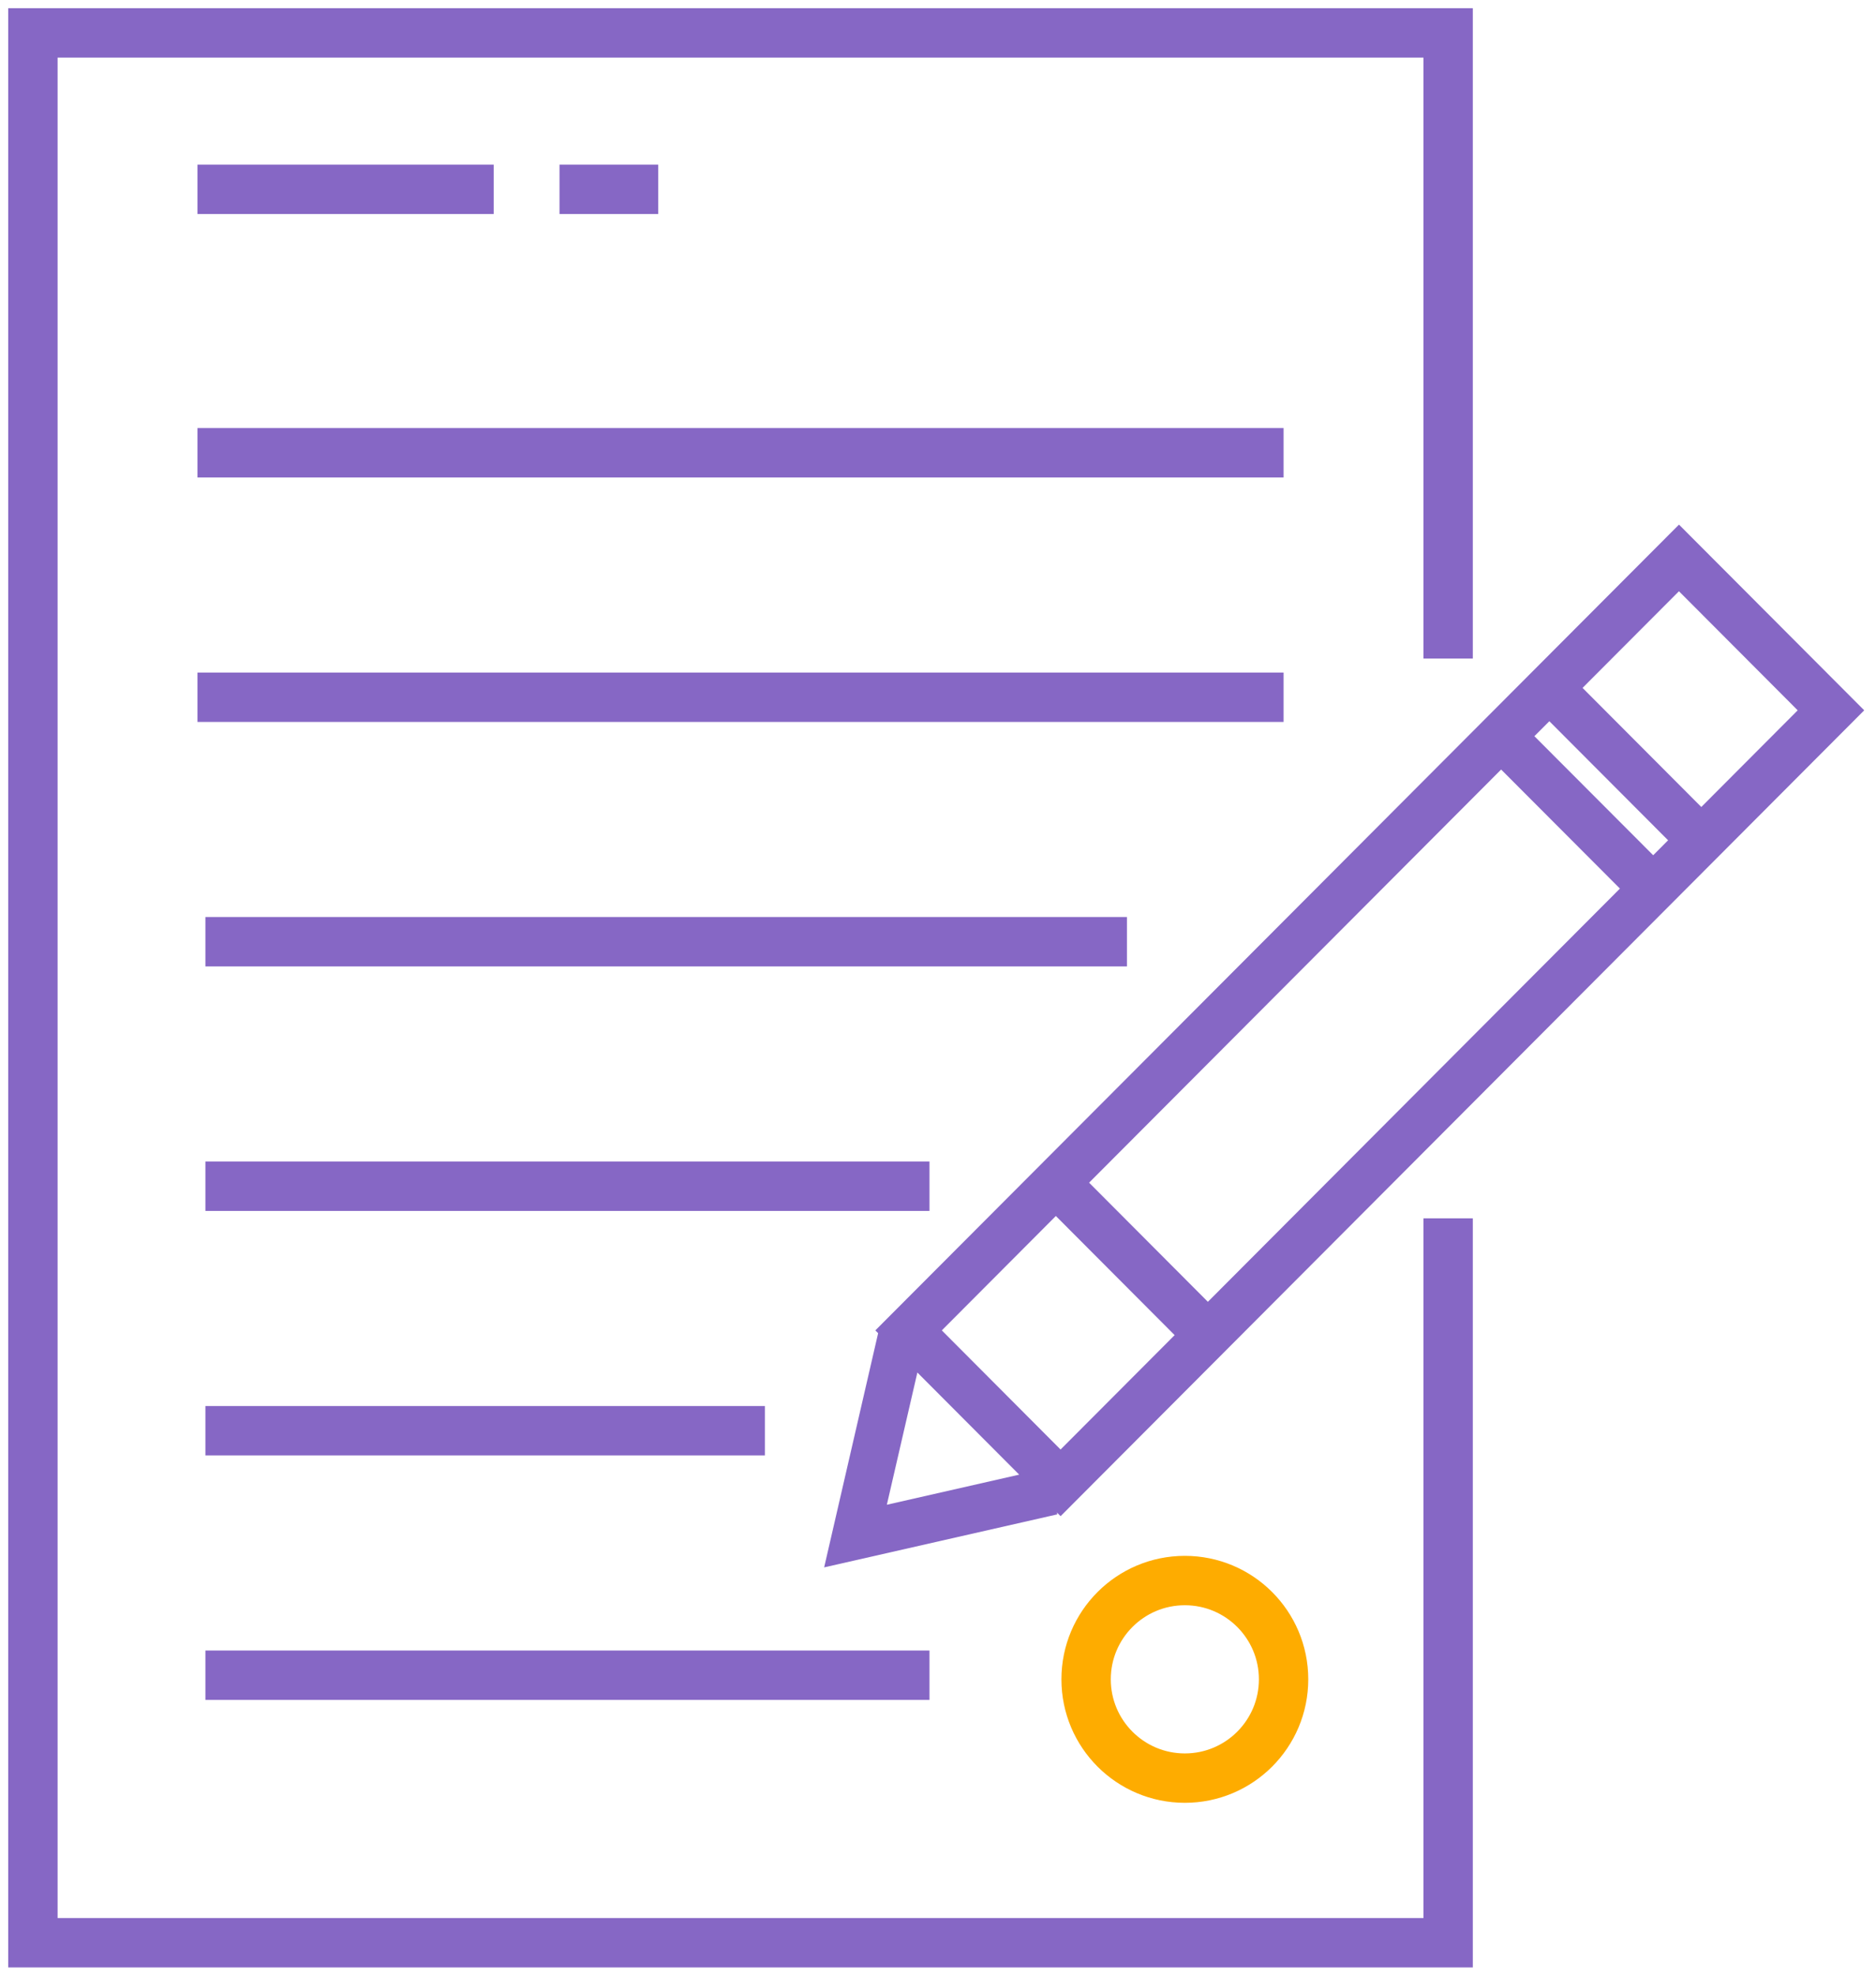
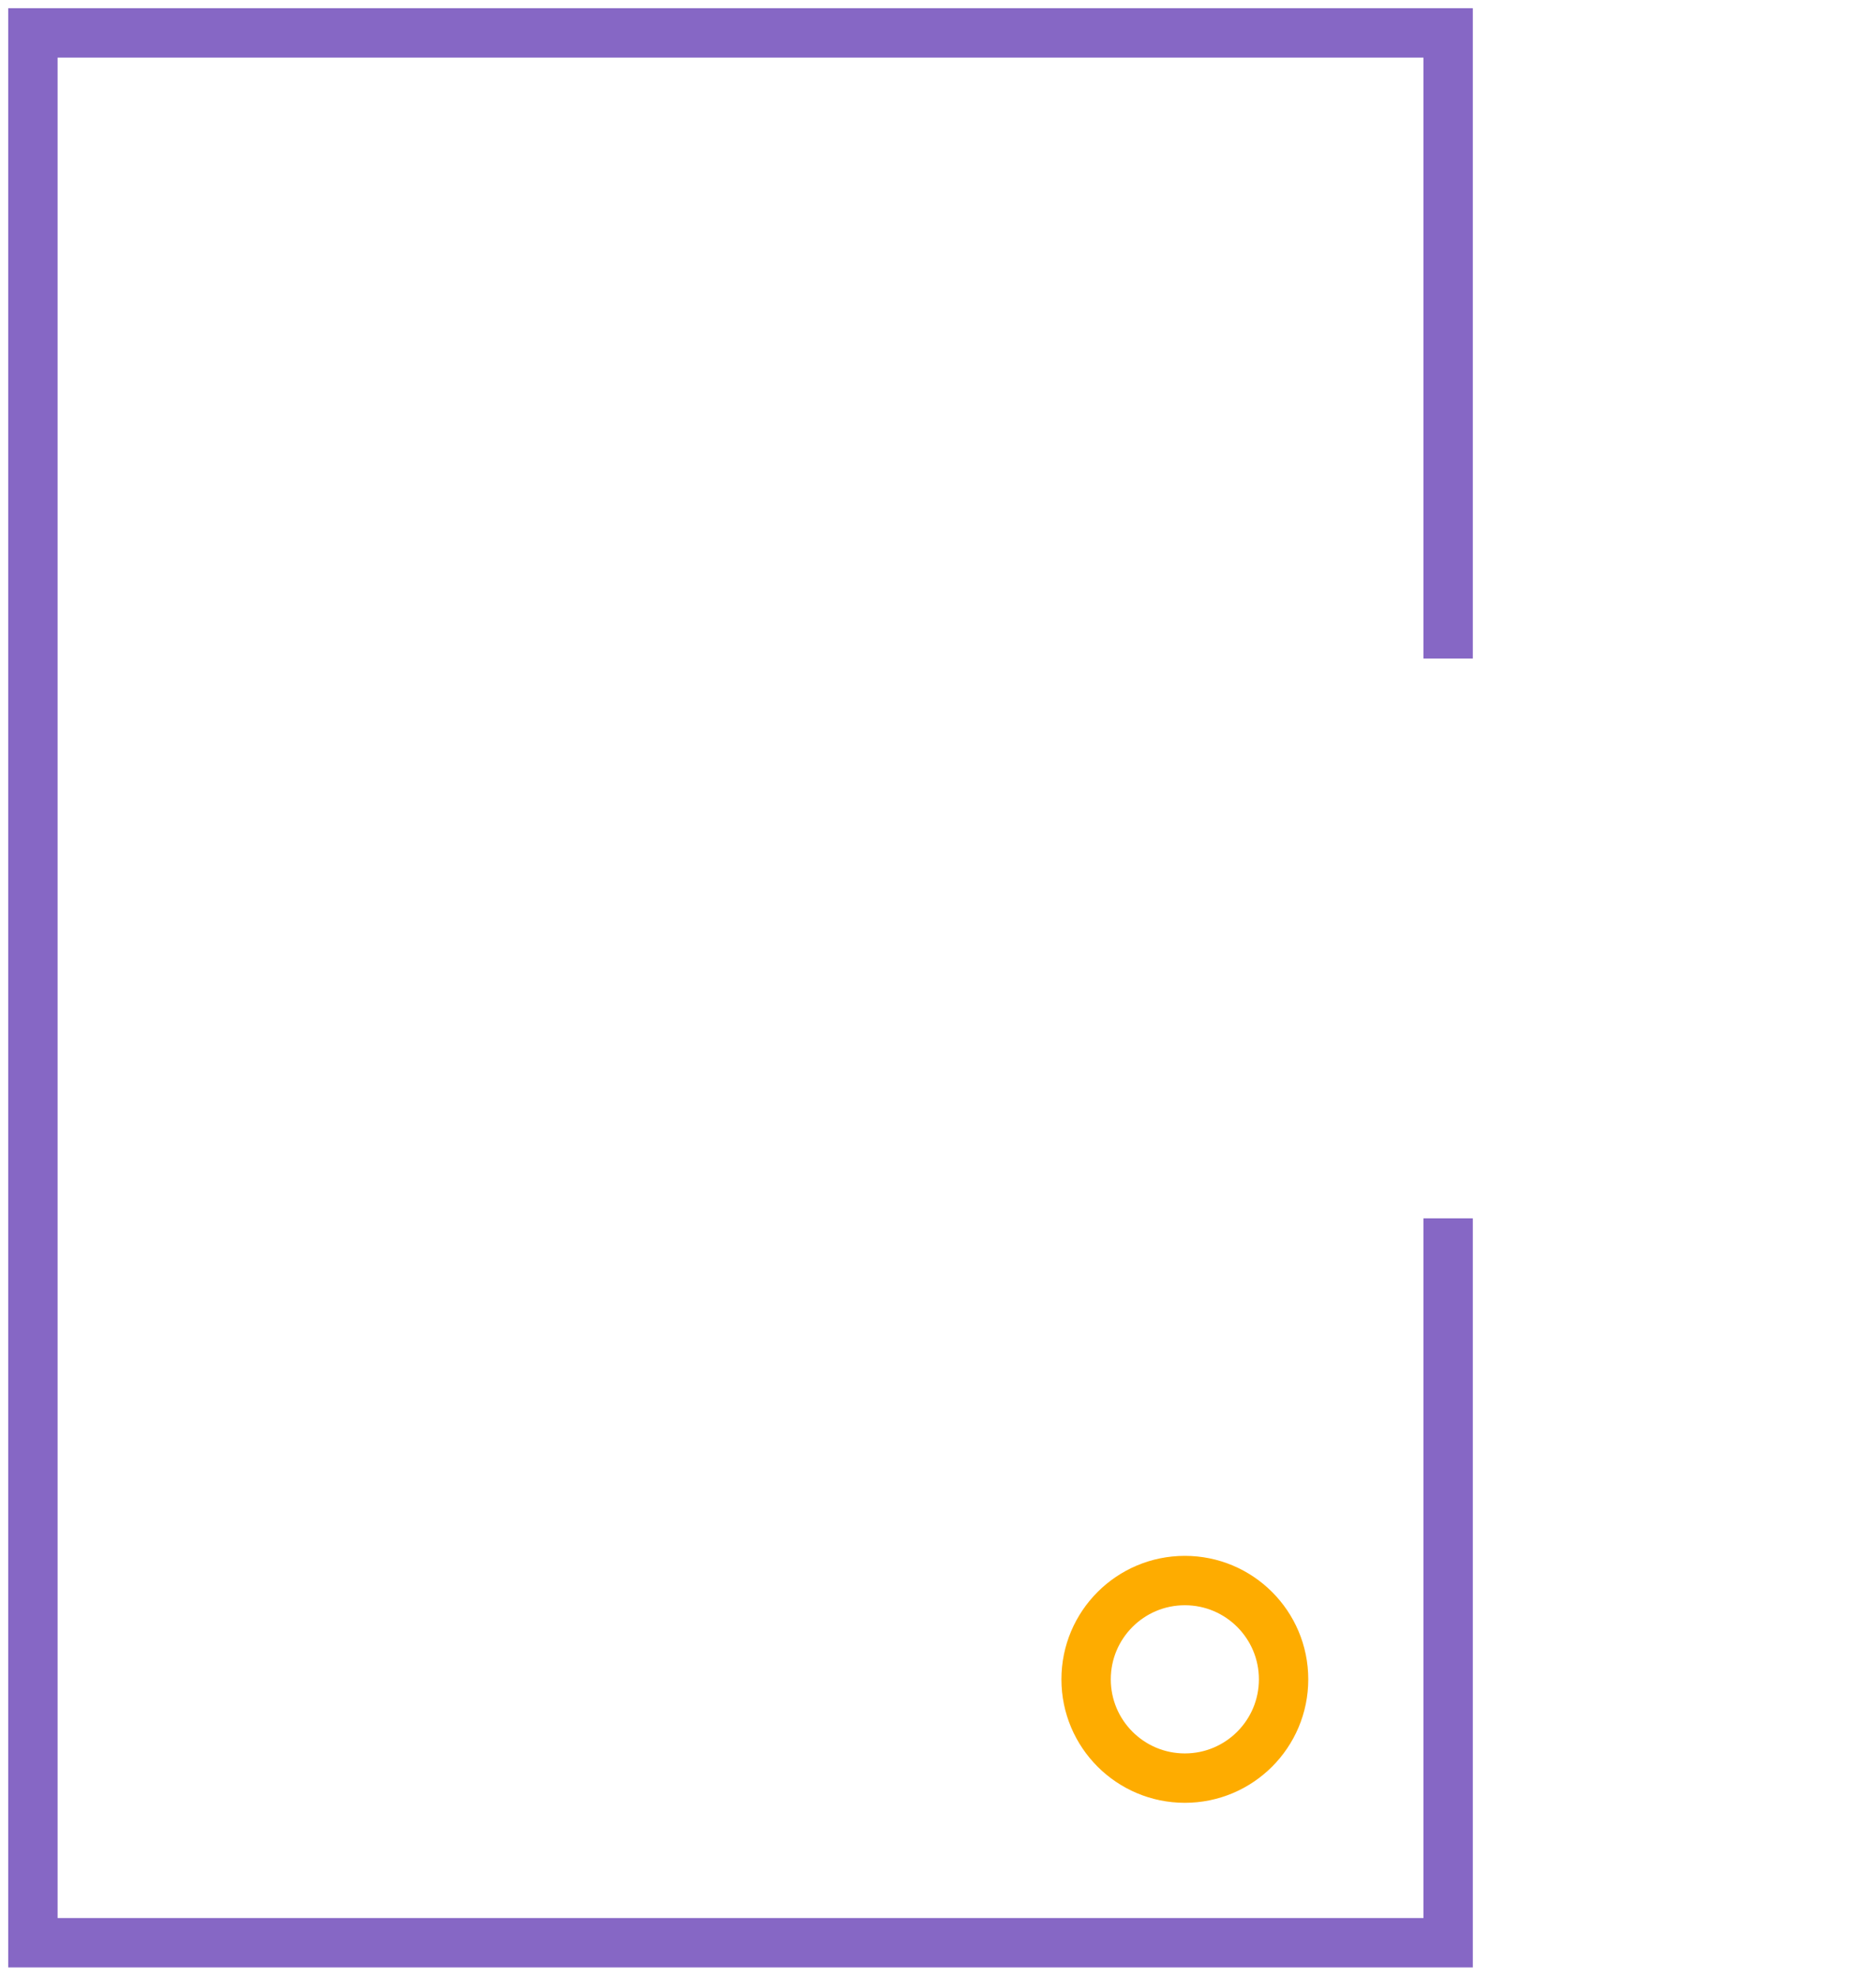
<svg xmlns="http://www.w3.org/2000/svg" width="57" height="60" viewBox="0 0 57 60">
  <g fill="none" fill-rule="evenodd" transform="translate(1 1)">
    <path stroke="#8667C5" stroke-width="1.5" d="M43 36v22H0V0h43v19" />
-     <path fill="#8667C5" d="M5 4h9v1.5H5zM5 12h33v1.5H5zM5 19.425h33v1.5H5zM16 4h3v1.5h-3z" />
-     <circle cx="35" cy="50" r="3" stroke="#F00" />
-     <path fill="#8667C5" fill-rule="nonzero" d="M25.681 39.488l-1.64 7.112 7.084-1.61-.014-.059.114.114 24.417-24.473-5.628-5.64-24.418 24.471.085.085zm.265 5.21l.927-4.016 3.094 3.102-4.021.914zm22.273-18.712L35.7 38.535l-3.609-3.618L44.61 22.37l3.61 3.616zm-2.598-4.629l.454-.454 3.608 3.616-.453.454-3.61-3.616zm8-.785l-2.929 2.936-3.608-3.617 2.929-2.935 3.608 3.616zm-22.54 15.357l3.609 3.618-3.466 3.474-3.608-3.618 3.465-3.474zM5.241 26.85h28v1.5h-28zM5.241 34.275h22v1.5h-22zM5.241 41.7h17v1.5h-17zM5.241 49.125h22v1.5h-22z" />
    <circle cx="35" cy="50" r="3" stroke="#FEAC00" stroke-width="1.5" />
  </g>
</svg>